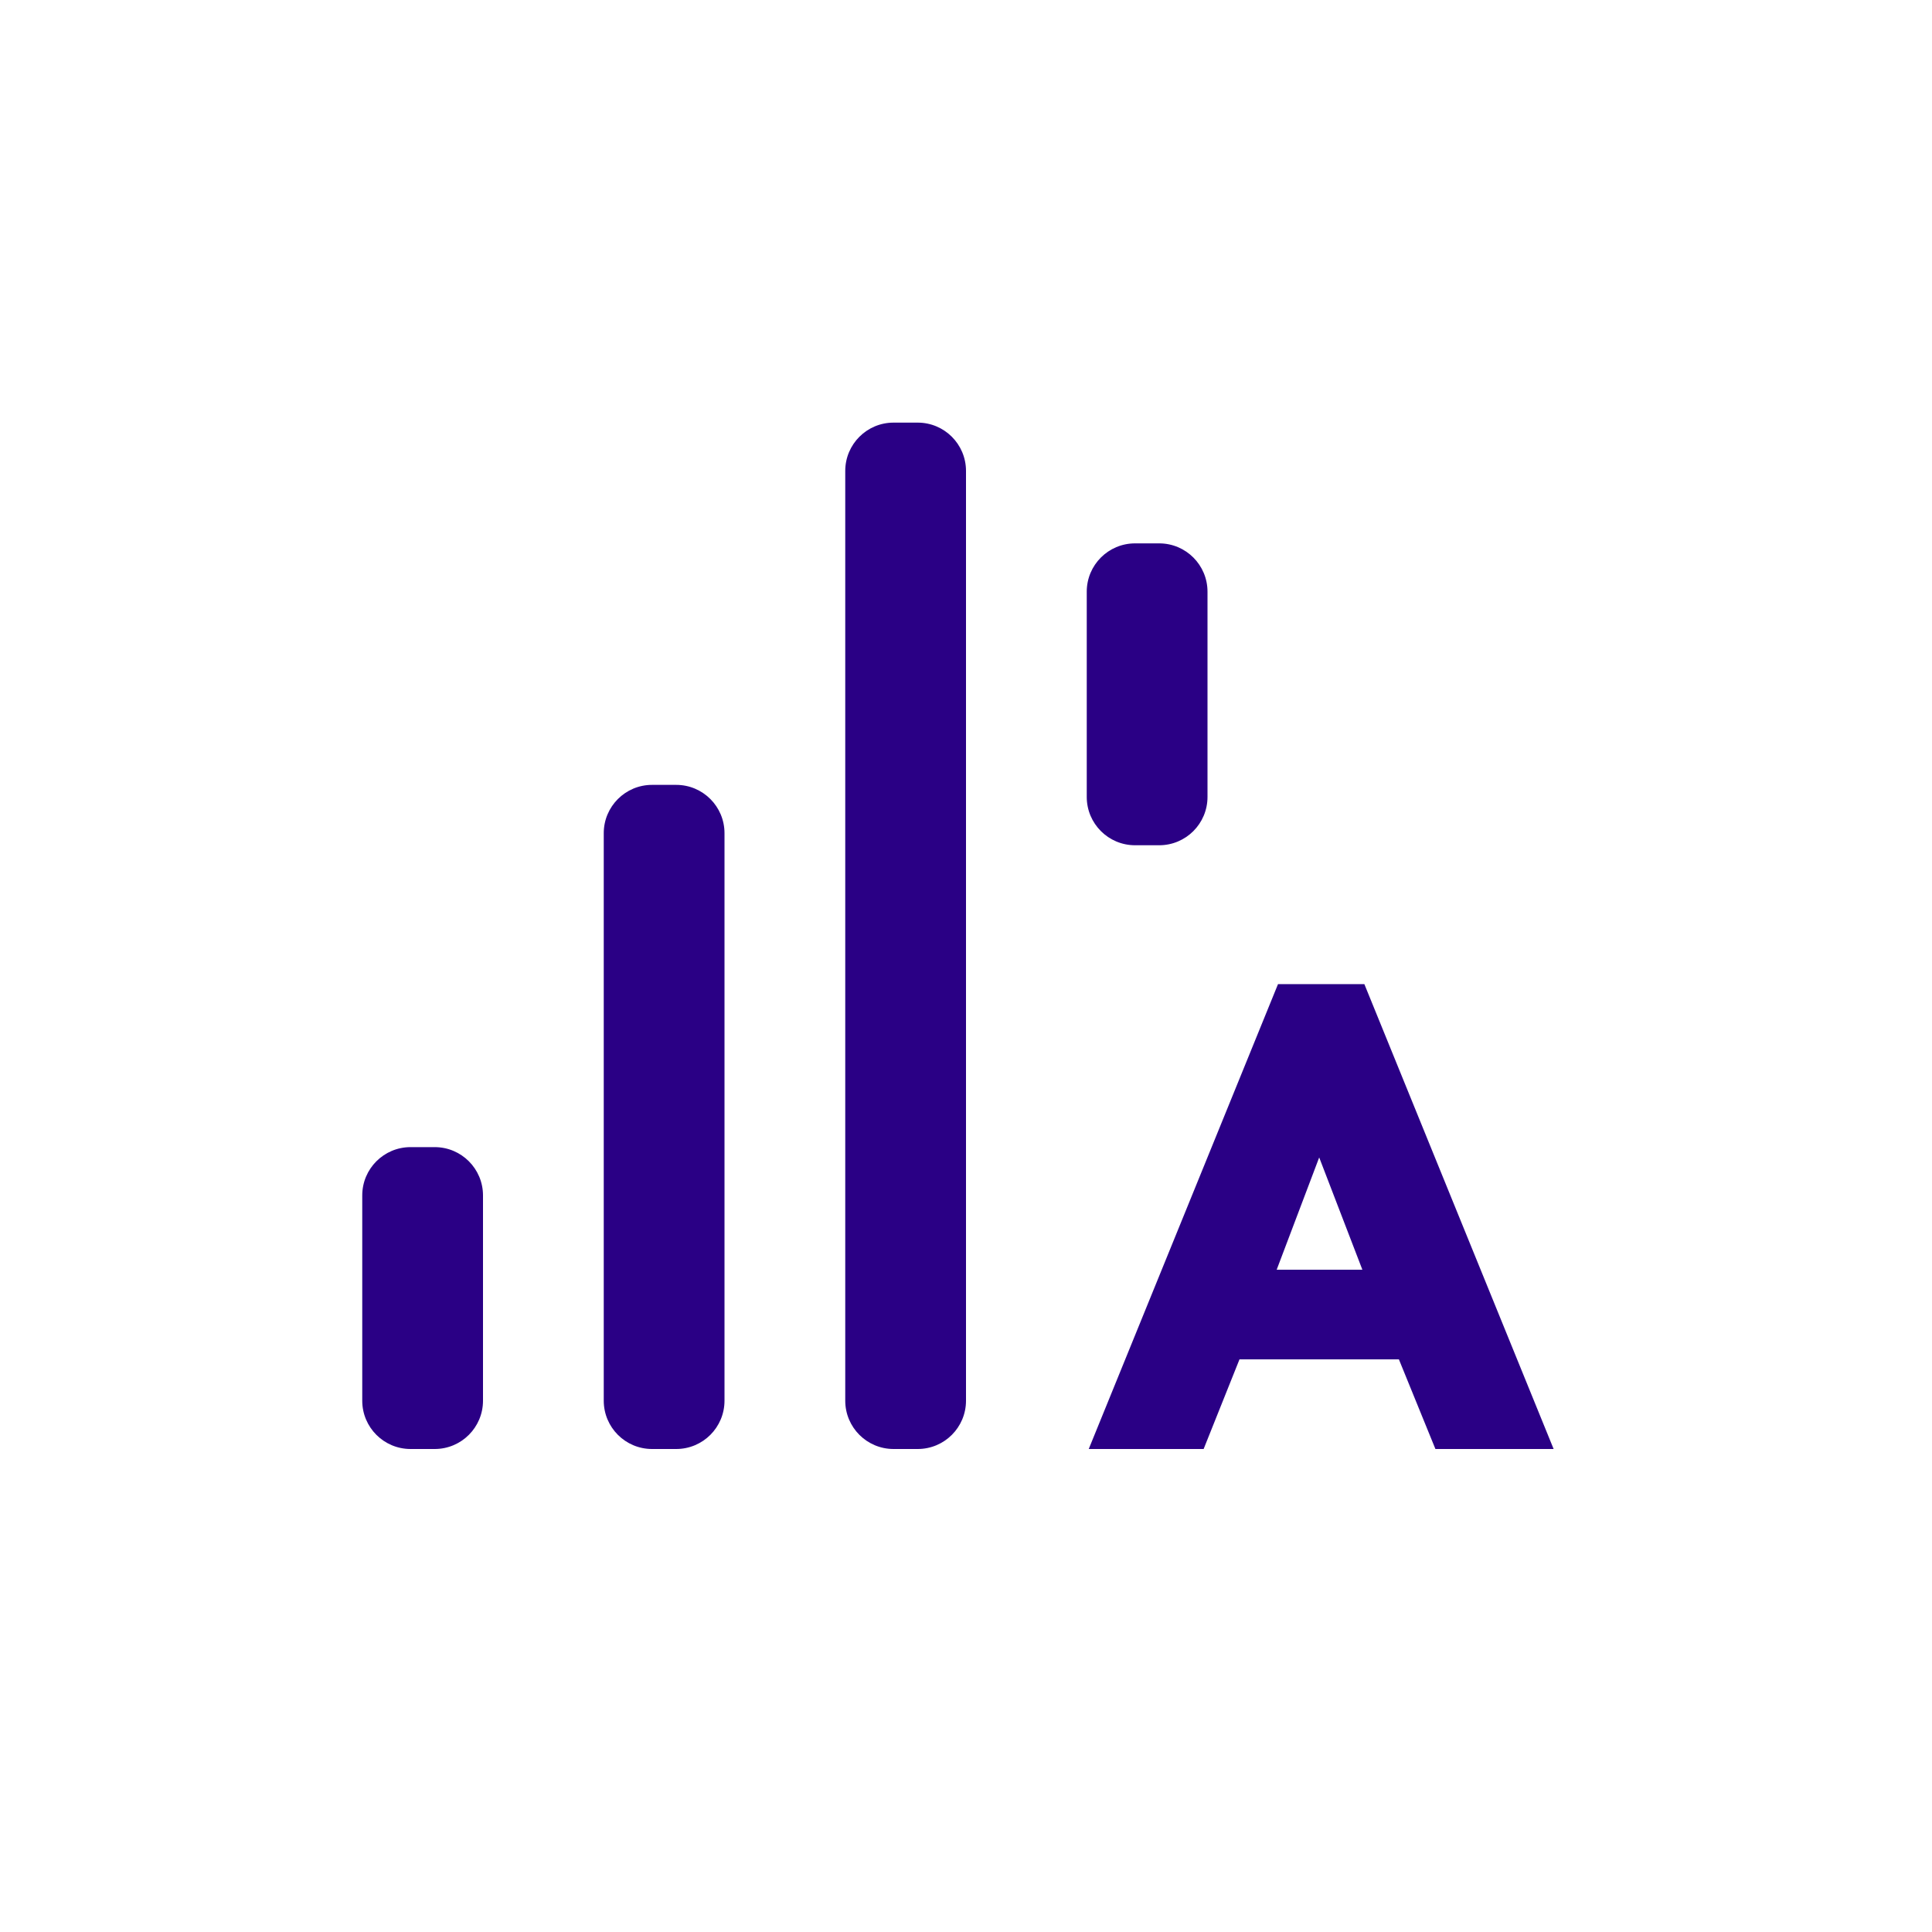
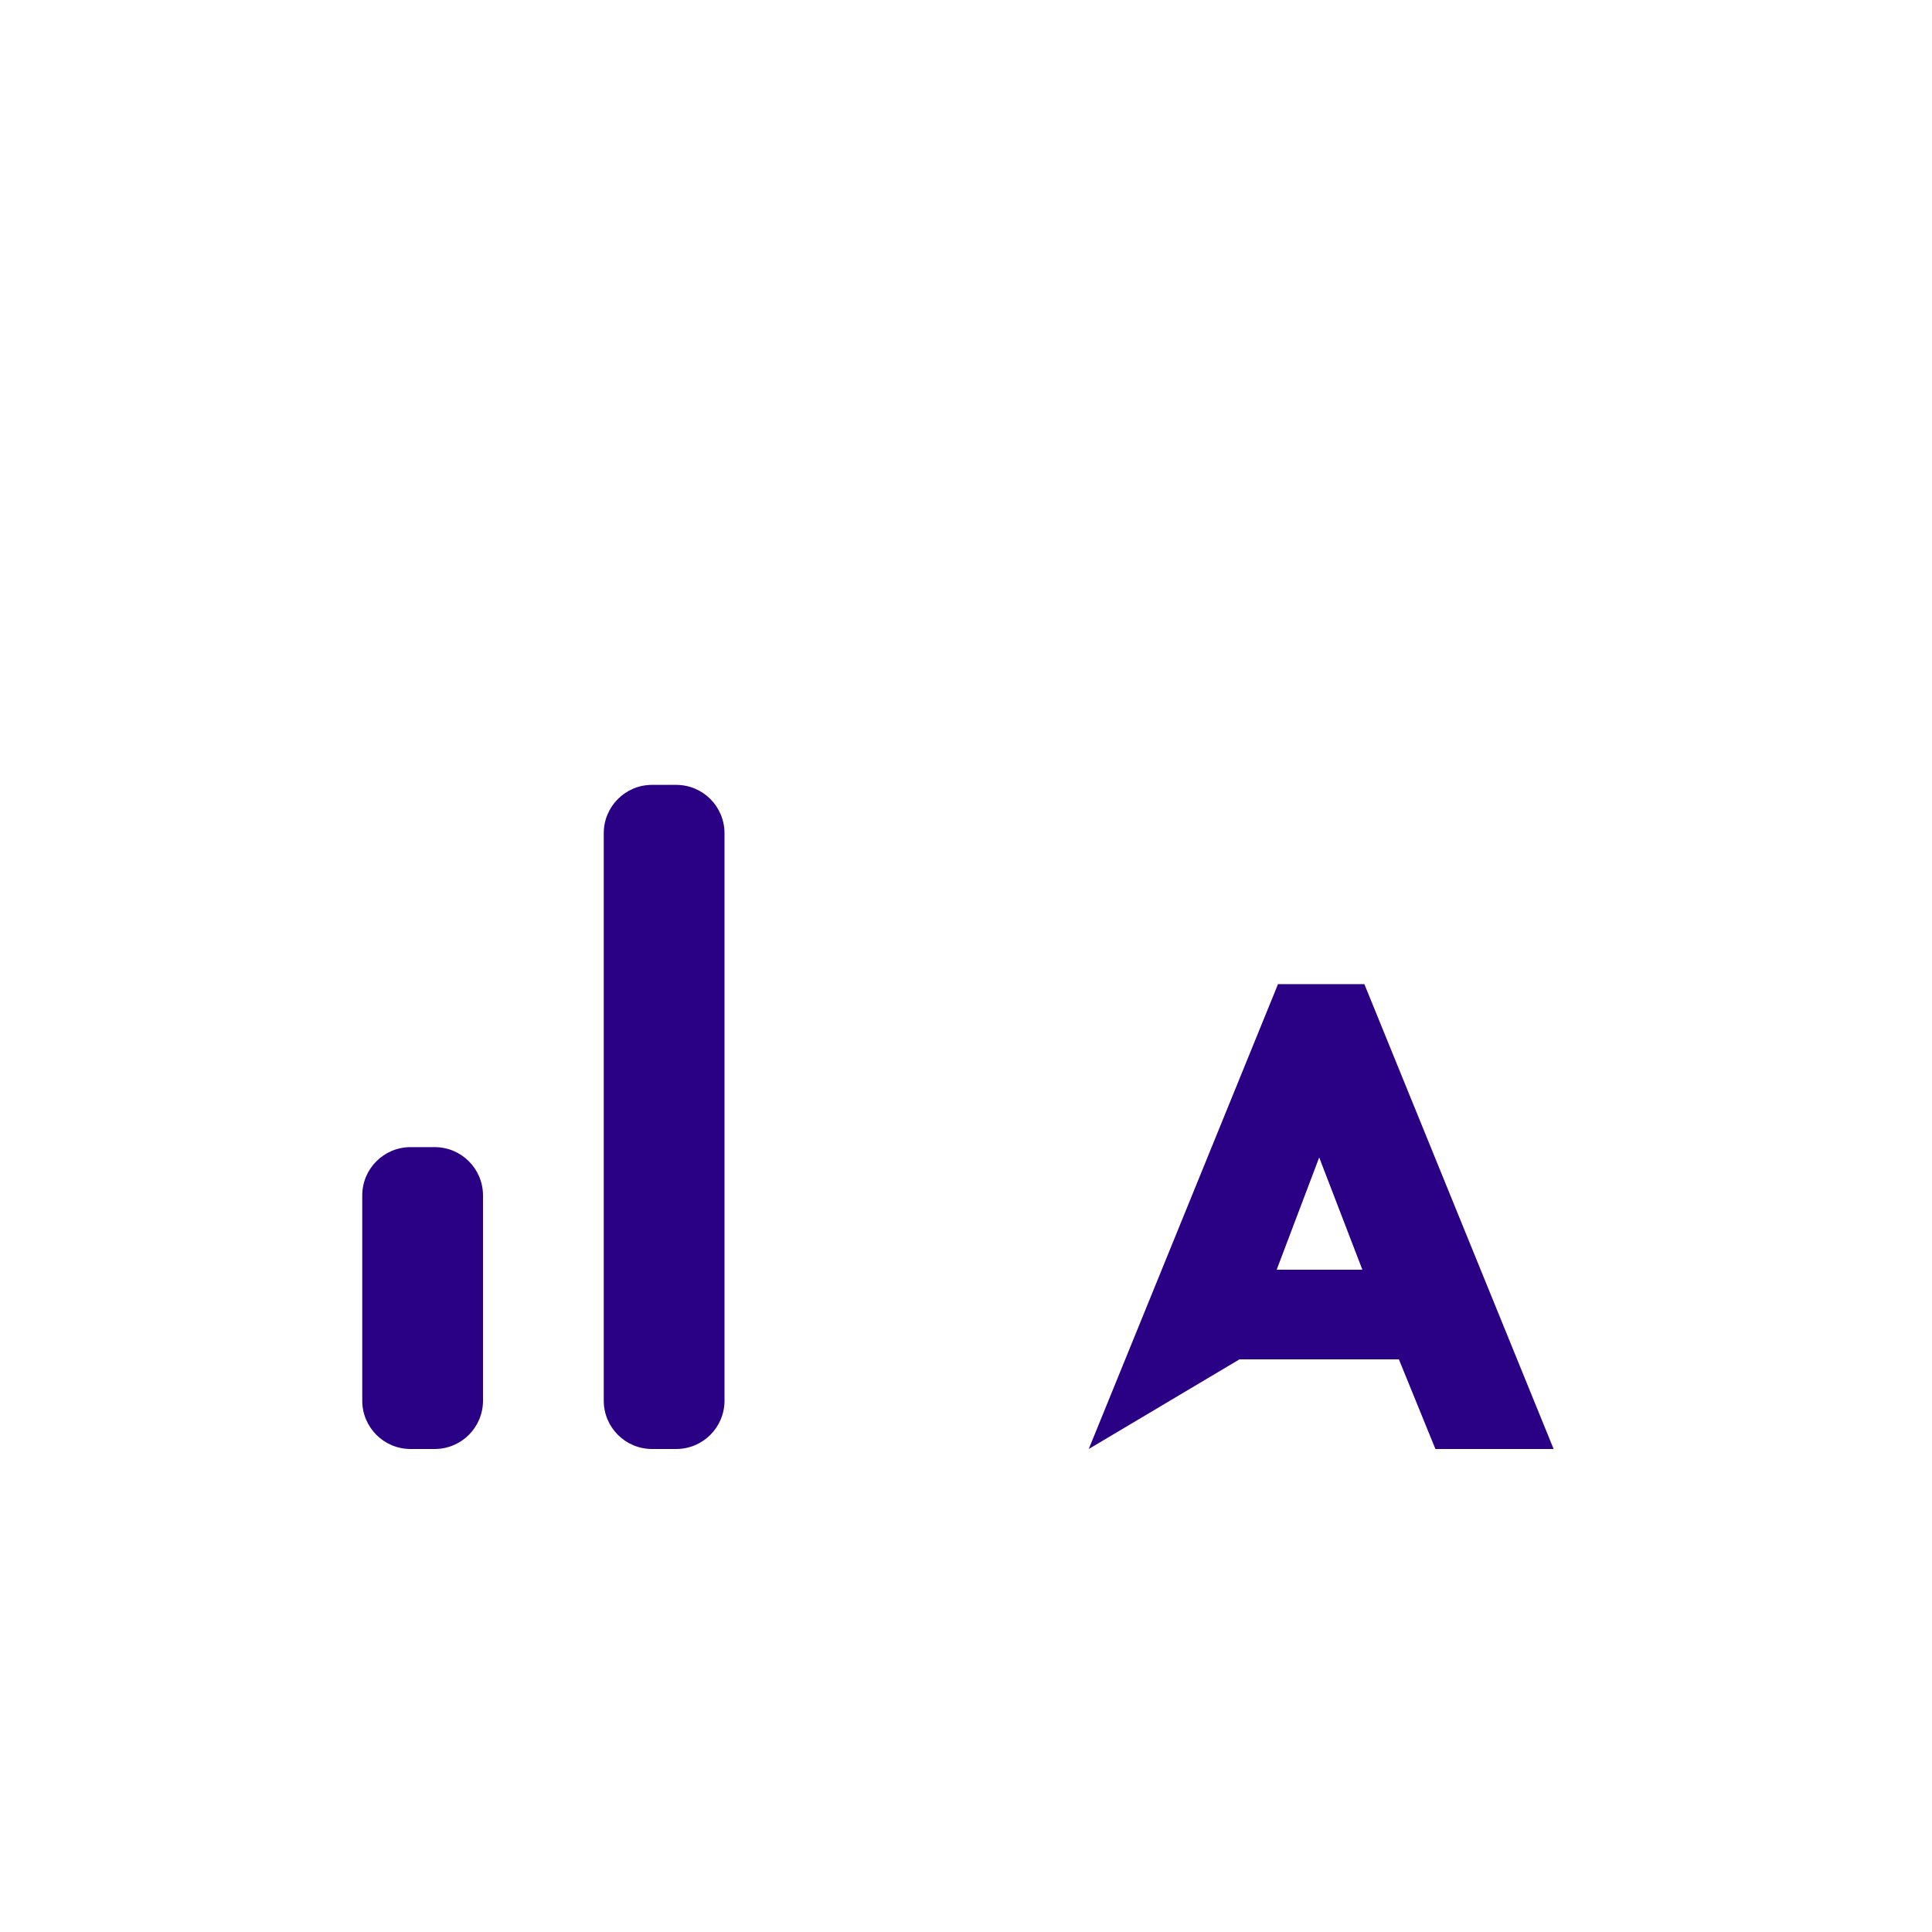
<svg xmlns="http://www.w3.org/2000/svg" width="32" height="32" viewBox="0 0 32 32" fill="none">
-   <path d="M16 7.8C16 7.358 15.642 7 15.2 7H14.8C14.358 7 14 7.358 14 7.8V23.2C14 23.642 14.358 24 14.8 24H15.2C15.642 24 16 23.642 16 23.2V7.8Z" fill="#2A0085" />
  <path d="M11.2 13C11.642 13 12 13.358 12 13.8V23.2C12 23.642 11.642 24 11.2 24H10.8C10.358 24 10 23.642 10 23.2V13.8C10 13.358 10.358 13 10.8 13H11.2Z" fill="#2A0085" />
  <path d="M8 23.2V19.8C8 19.358 7.642 19 7.2 19H6.8C6.358 19 6 19.358 6 19.8V23.2C6 23.642 6.358 24 6.8 24H7.2C7.642 24 8 23.642 8 23.2Z" fill="#2A0085" />
-   <path d="M20 13.2V9.8C20 9.358 19.642 9 19.2 9H18.8C18.358 9 18 9.358 18 9.8V13.2C18 13.642 18.358 14 18.8 14H19.2C19.642 14 20 13.642 20 13.2Z" fill="#2A0085" />
-   <path fill-rule="evenodd" clip-rule="evenodd" d="M18.033 24H19.936L20.53 22.515H23.17L23.775 24H25.733L22.598 16.3H21.168L18.033 24ZM21.146 21.03L21.85 19.171L22.565 21.03H21.146Z" fill="#2A0085" />
+   <path fill-rule="evenodd" clip-rule="evenodd" d="M18.033 24L20.53 22.515H23.17L23.775 24H25.733L22.598 16.3H21.168L18.033 24ZM21.146 21.03L21.85 19.171L22.565 21.03H21.146Z" fill="#2A0085" />
</svg>